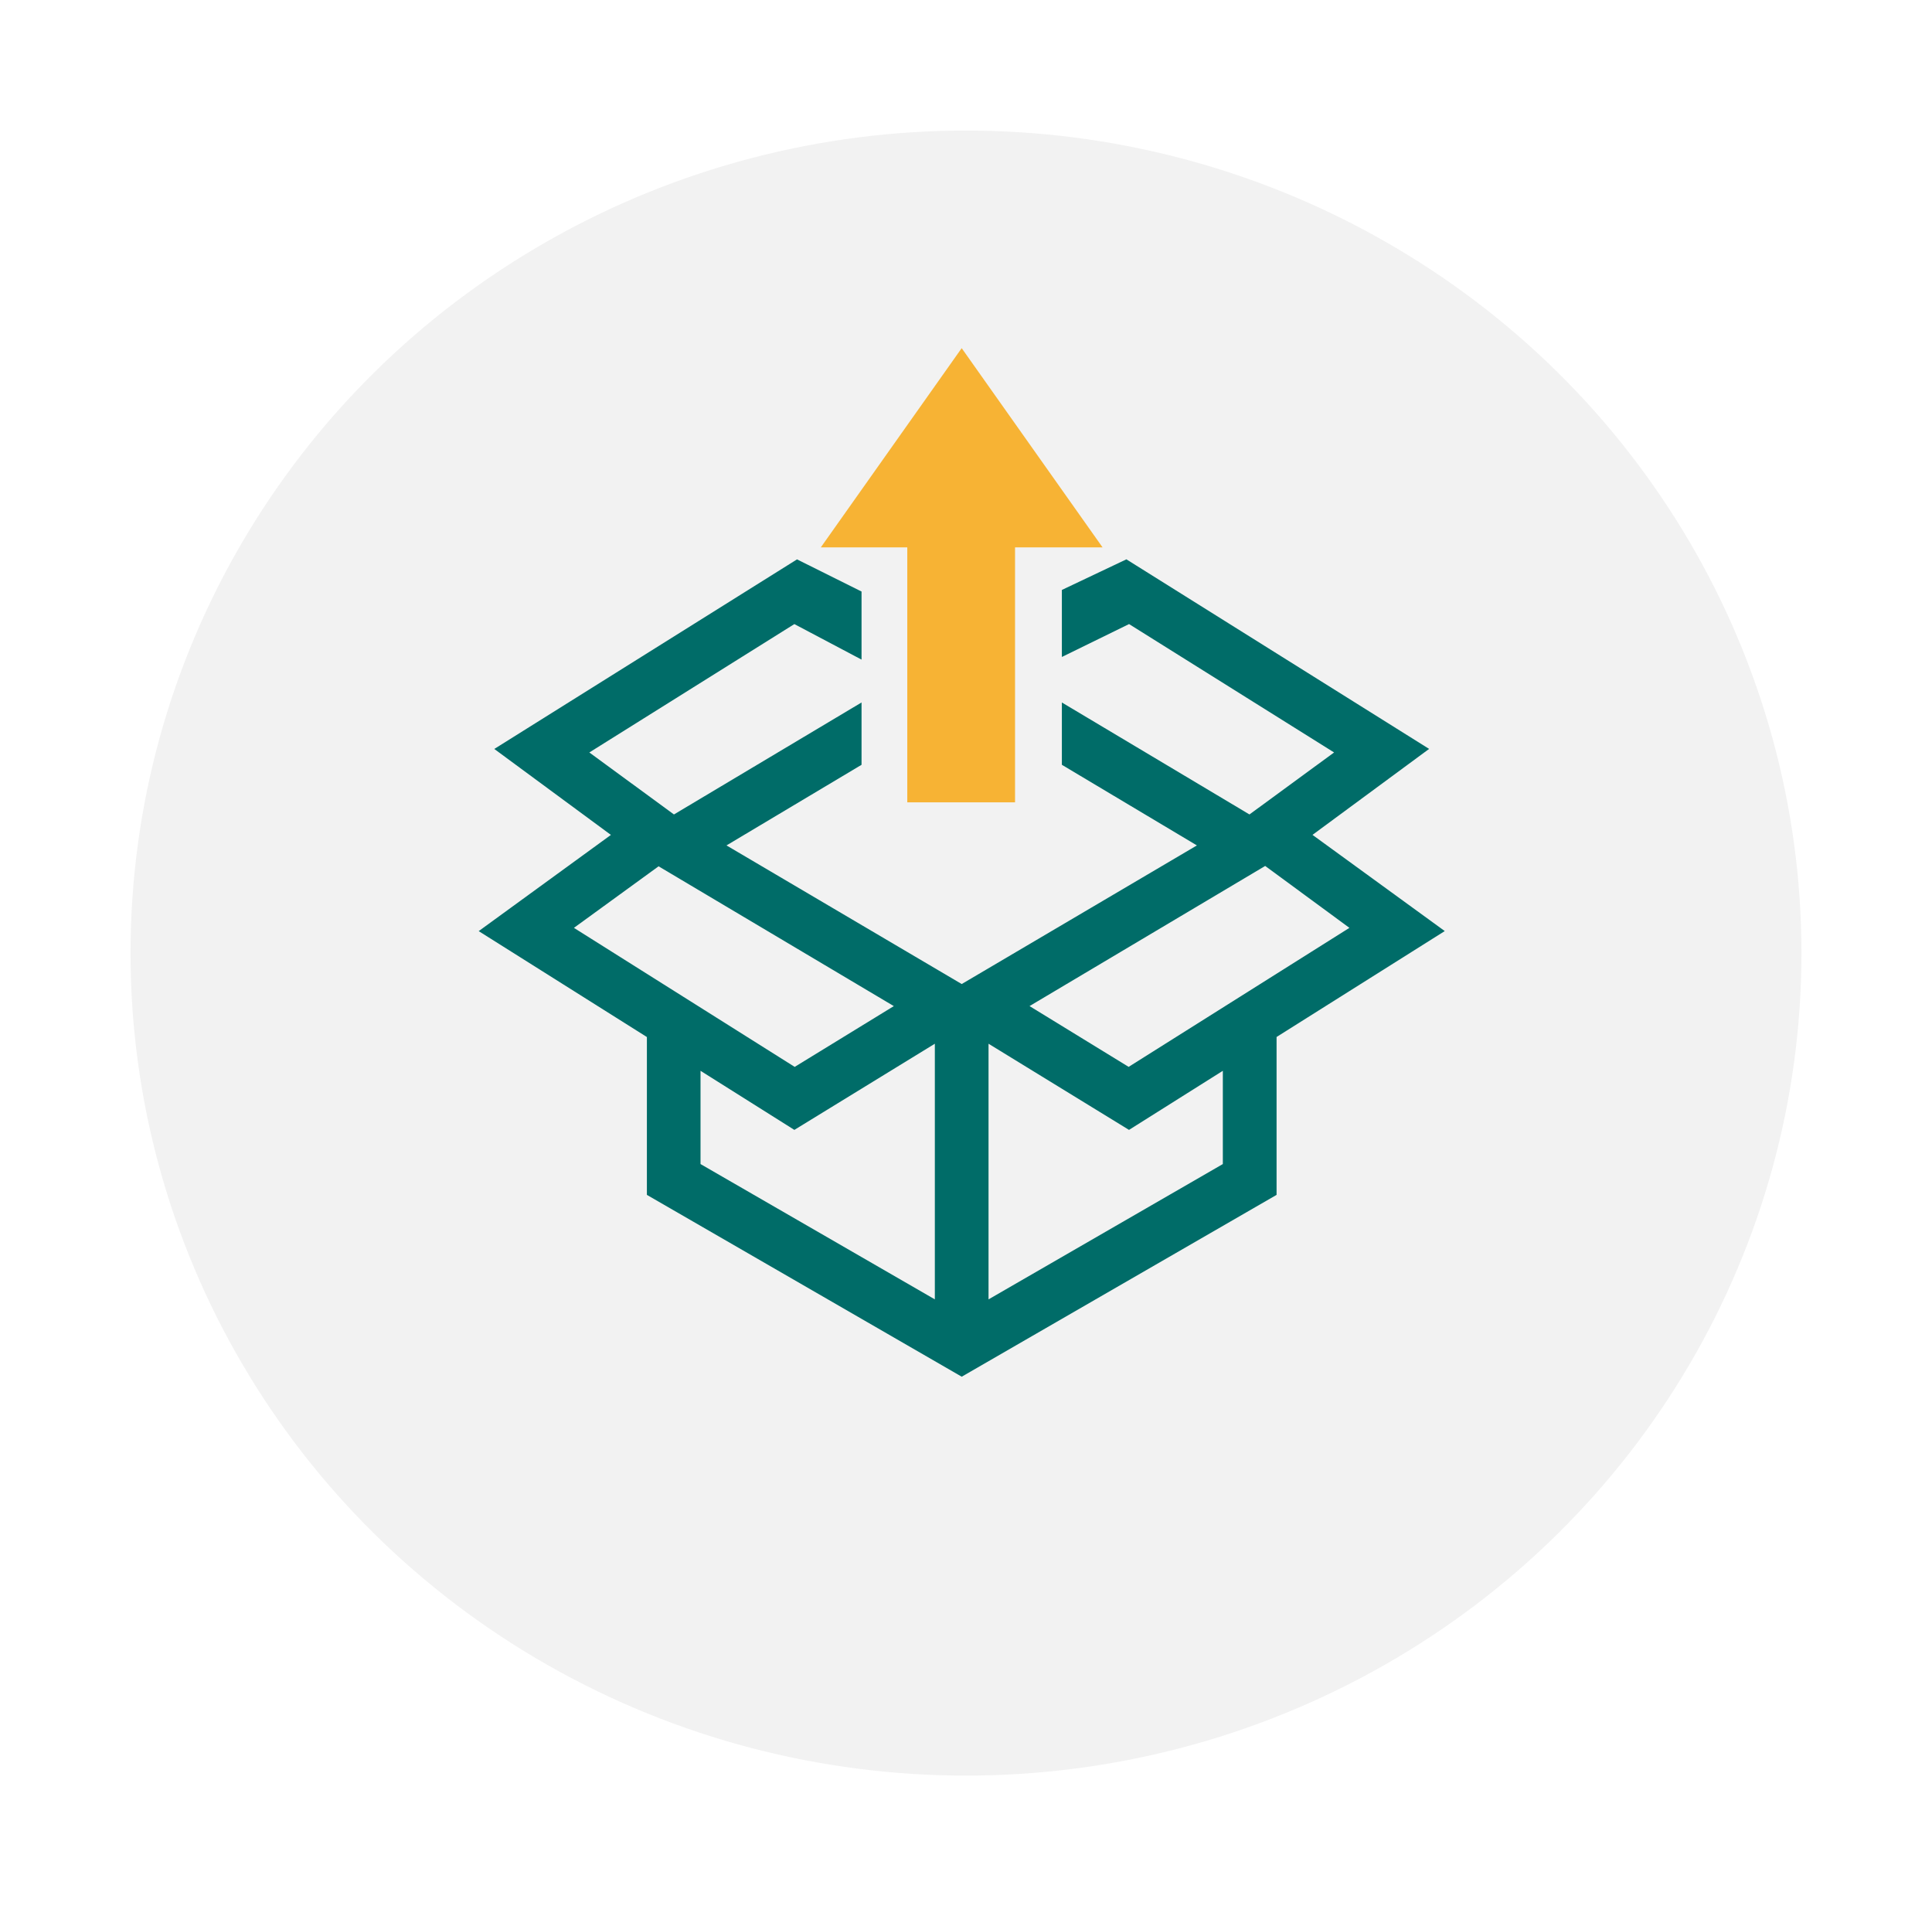
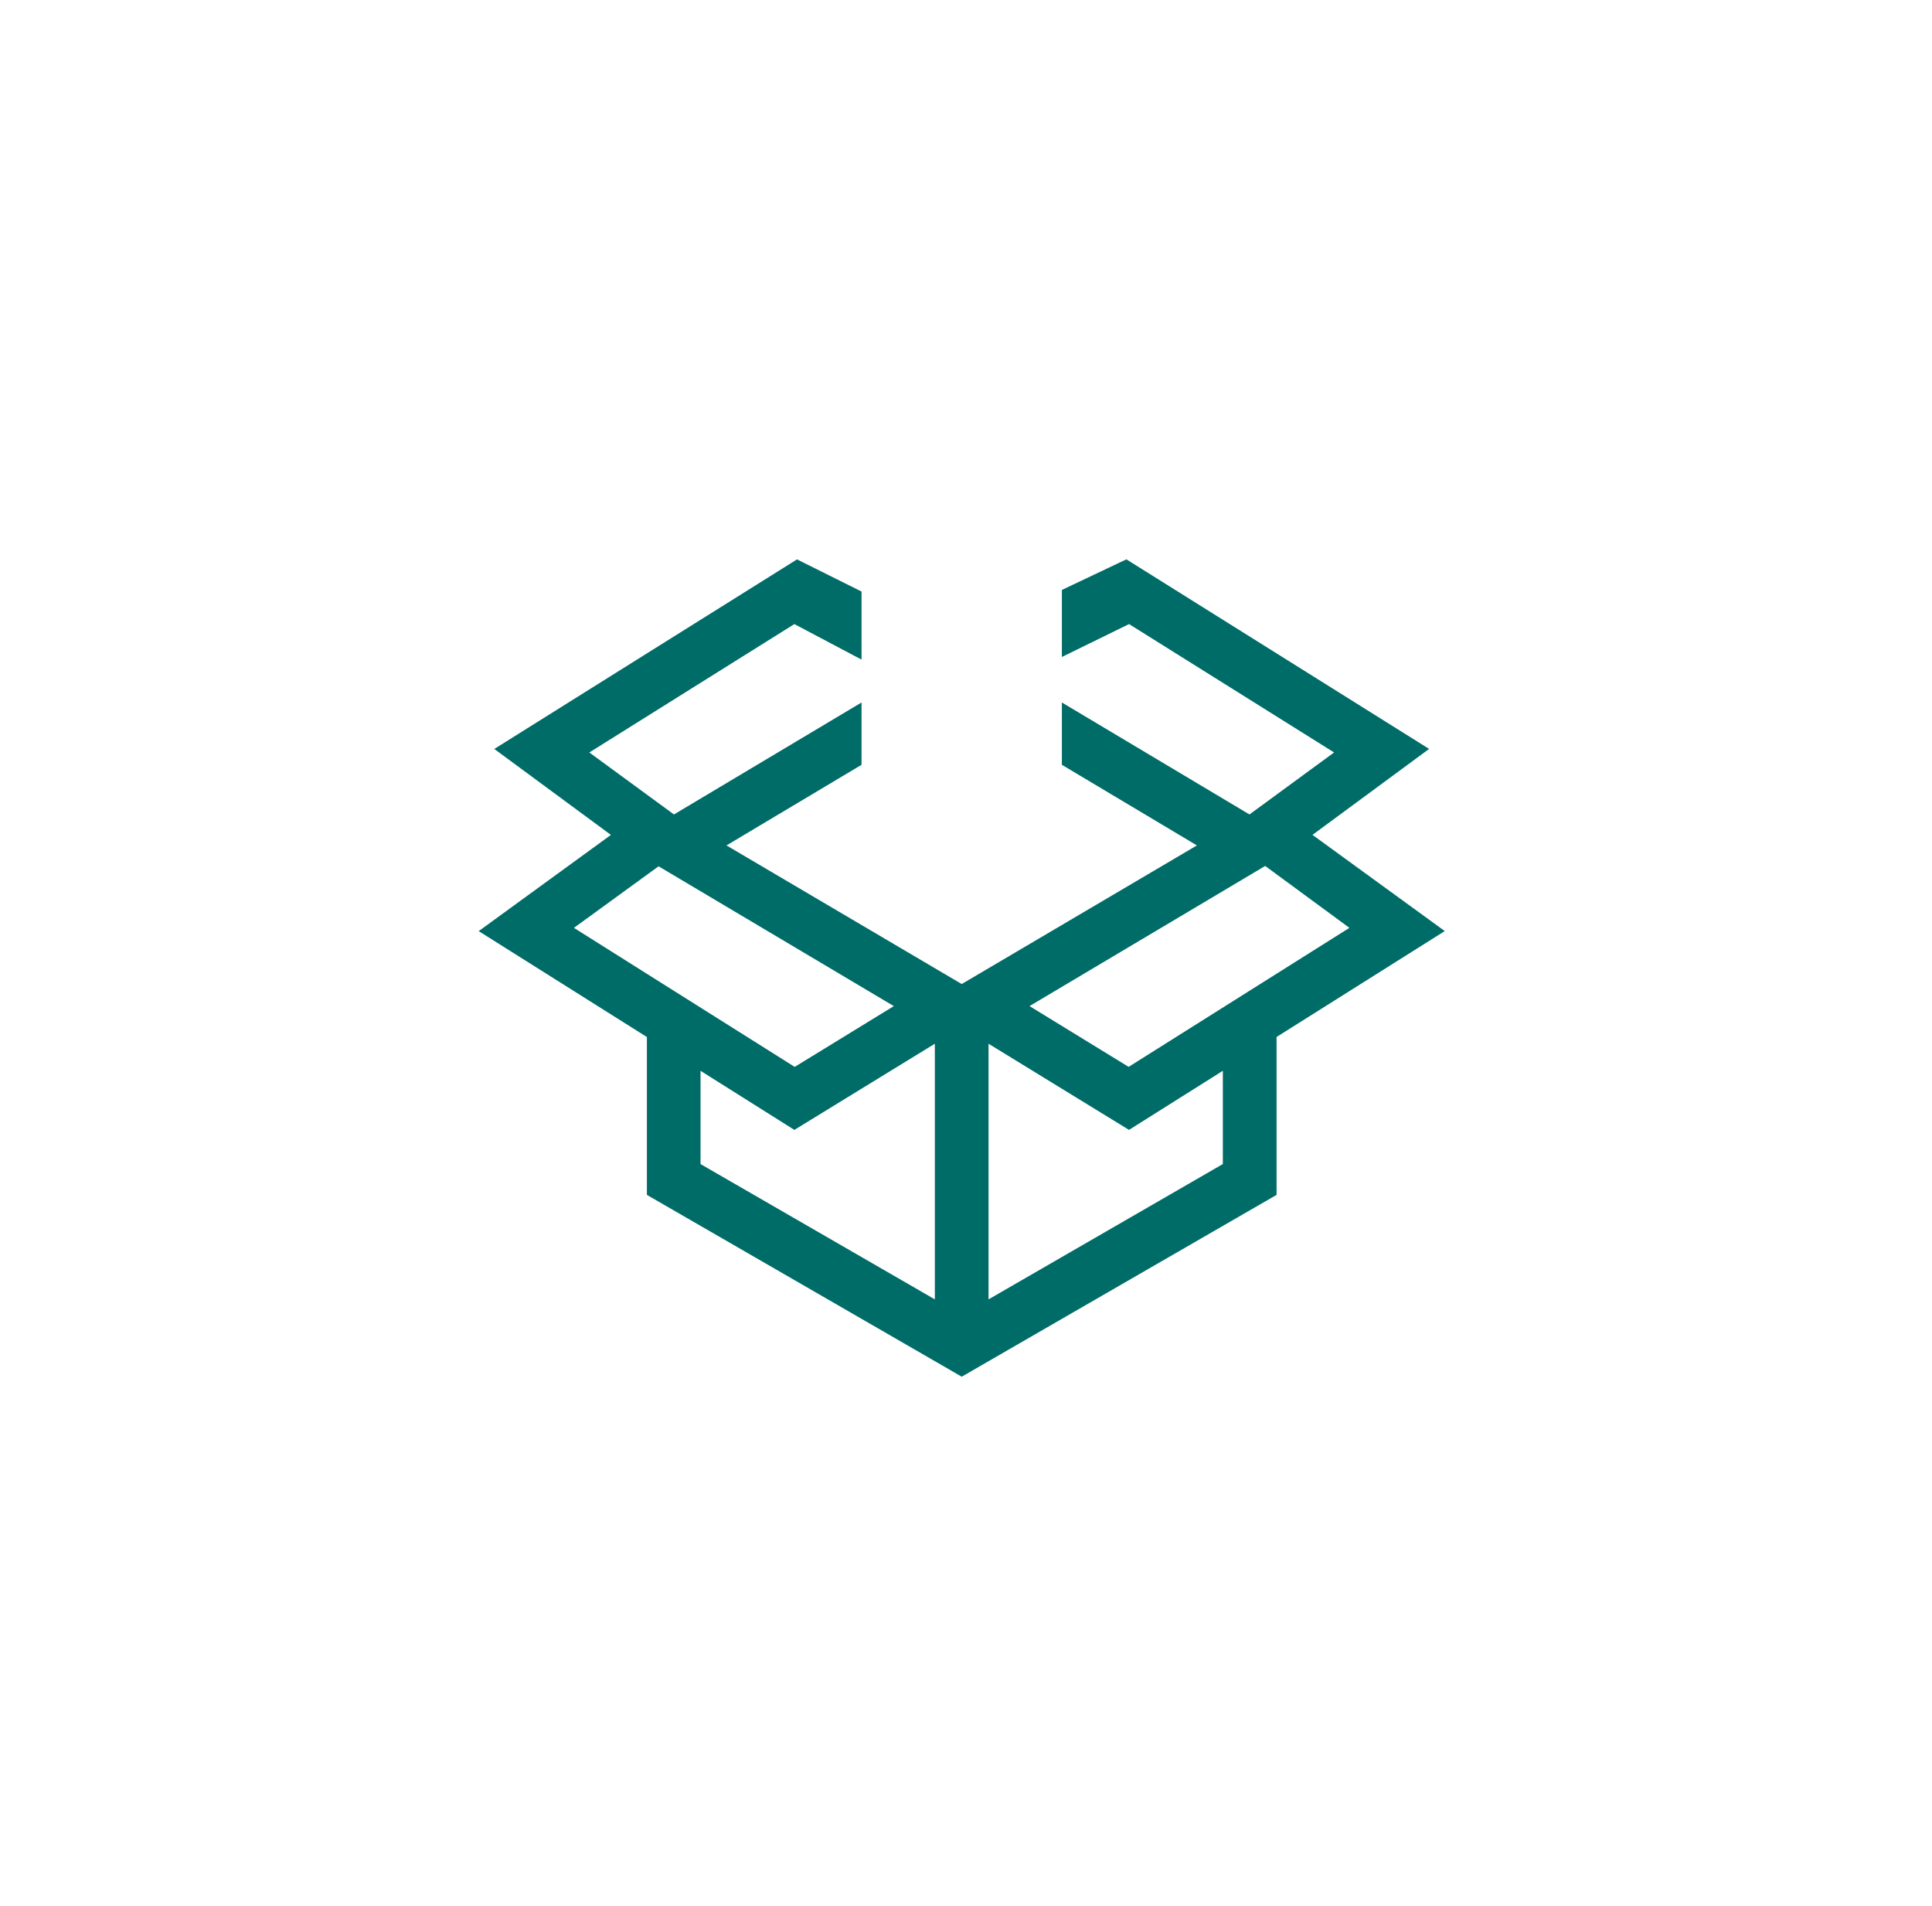
<svg xmlns="http://www.w3.org/2000/svg" width="222" height="219" viewBox="0 0 222 219">
  <defs>
    <filter id="Ellipse_1" x="0" y="0" width="222" height="219" filterUnits="userSpaceOnUse">
      <feOffset dy="10" input="SourceAlpha" />
      <feGaussianBlur stdDeviation="5" result="blur" />
      <feFlood flood-opacity="0.161" />
      <feComposite operator="in" in2="blur" />
      <feComposite in="SourceGraphic" />
    </filter>
  </defs>
  <g id="Group_274" data-name="Group 274" transform="translate(-473 -1732)">
    <g transform="matrix(1, 0, 0, 1, 473, 1732)" filter="url(#Ellipse_1)">
-       <ellipse id="Ellipse_1-2" data-name="Ellipse 1" cx="96" cy="94.5" rx="96" ry="94.5" transform="translate(15 5)" fill="#f2f2f2" />
-     </g>
+       </g>
    <g id="Group_251" data-name="Group 251" transform="translate(-2371.248 702.514)">
-       <path id="Path_227" data-name="Path 227" d="M3047.407,1121.664h12.382v-29.289h10.058l-16.189-22.889-16.188,22.889h9.937Z" transform="translate(-98.906)" fill="#f7b334" />
      <path id="Path_228" data-name="Path 228" d="M2995.063,1186.439l13.4-9.877-34.785-21.78-7.414,3.517h0v7.7l7.72-3.779,23.559,14.75-9.724,7.122-21.555-12.864v7.16l15.516,9.262-27.025,15.926-27.028-15.926,15.518-9.262v-7.161l-21.555,12.866-9.724-7.122,23.559-14.75,7.72,4.081v-7.821l-7.414-3.694-34.785,21.78,13.4,9.876-11.525,8.385-3.668,2.669,3.837,2.415,15.49,9.753V1227.8l36.177,20.889,36.178-20.889v-18.141l19.326-12.168Zm-84.867,10.683,9.728-7.072,27.03,16.062-11.39,6.983Zm41.472,42.683-26.925-15.546v-10.714l10.783,6.789,16.142-9.9Zm6.169,0v-29.371l16.142,9.9,10.781-6.789v10.714Zm16.1-26.712-11.388-6.984,27.077-16.1,9.679,7.112Z" transform="translate(0 -61.034)" fill="#006c68" />
    </g>
  </g>
</svg>